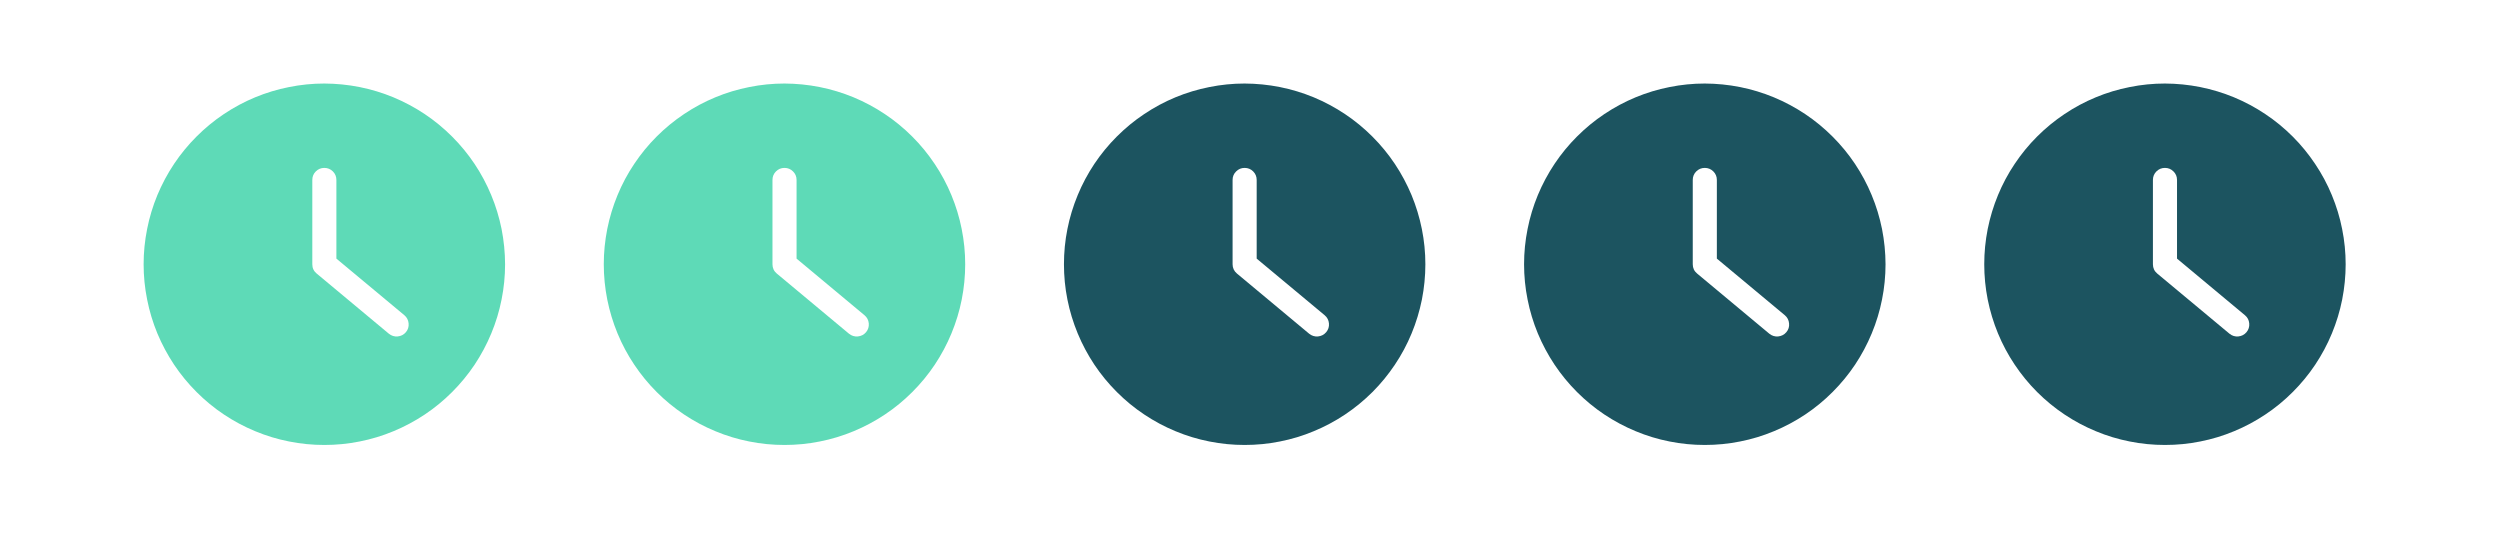
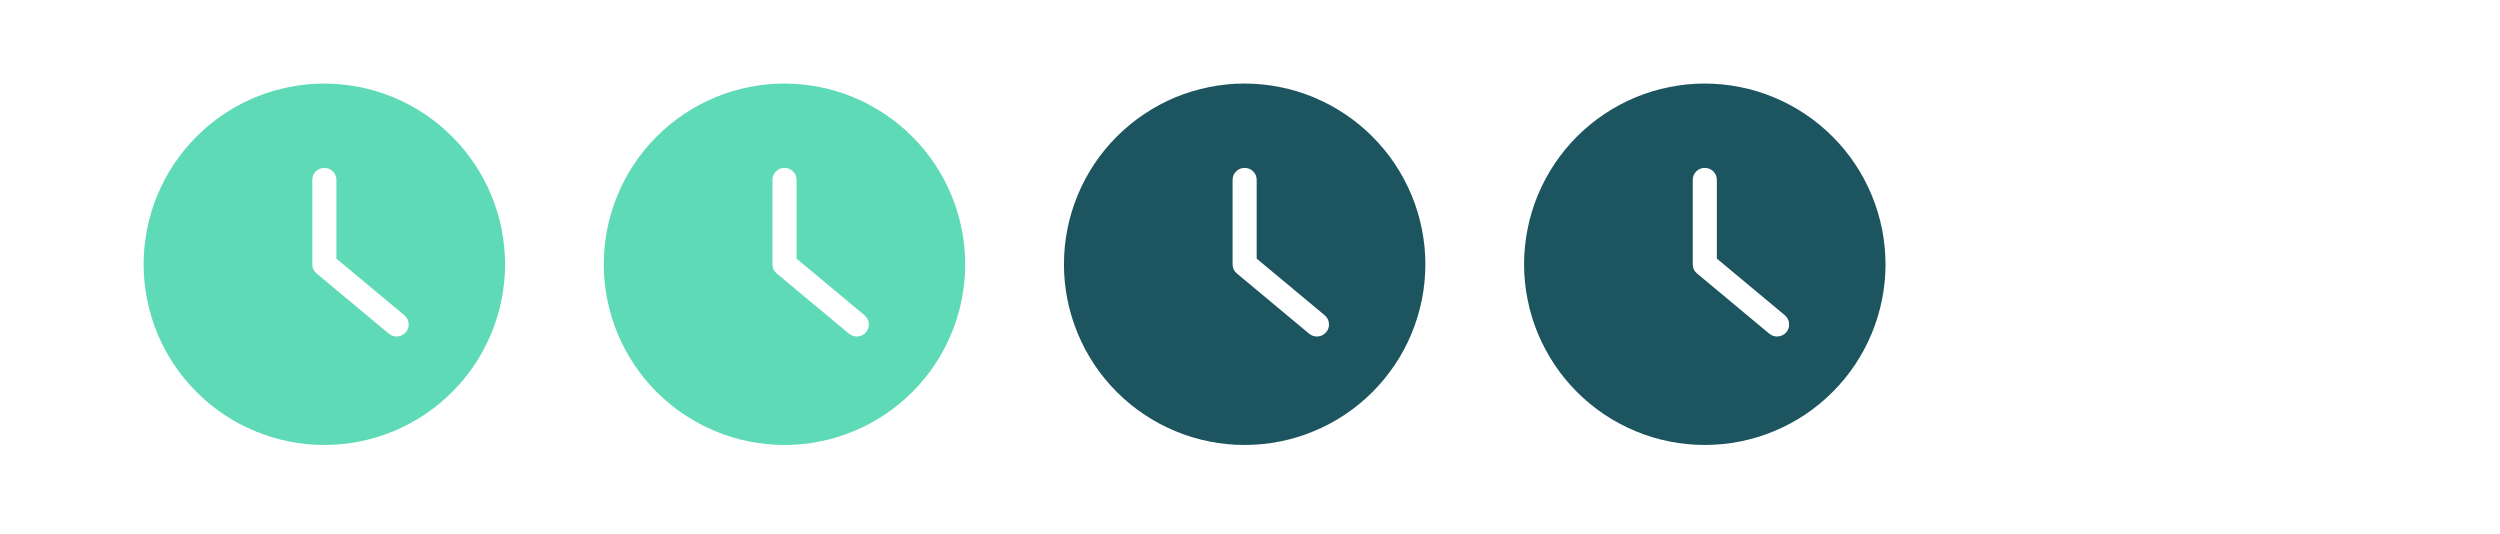
<svg xmlns="http://www.w3.org/2000/svg" width="267" zoomAndPan="magnify" viewBox="0 0 200.25 42.75" height="57" preserveAspectRatio="xMidYMid meet" version="1.0">
  <defs>
    <clipPath id="695aae94a8">
      <path d="M 0.504 0.691 L 29.66 0.691 L 29.66 29.789 L 0.504 29.789 Z M 0.504 0.691" clip-rule="nonzero" />
    </clipPath>
    <clipPath id="1b03397762">
      <path d="M 37.363 0.691 L 66.52 0.691 L 66.52 29.789 L 37.363 29.789 Z M 37.363 0.691" clip-rule="nonzero" />
    </clipPath>
    <clipPath id="754f226292">
      <path d="M 74.223 0.691 L 103.375 0.691 L 103.375 29.789 L 74.223 29.789 Z M 74.223 0.691" clip-rule="nonzero" />
    </clipPath>
    <clipPath id="ab54b65641">
      <path d="M 111.078 0.691 L 140.234 0.691 L 140.234 29.789 L 111.078 29.789 Z M 111.078 0.691" clip-rule="nonzero" />
    </clipPath>
    <clipPath id="00d8384fc3">
      <path d="M 147.938 0.691 L 176.992 0.691 L 176.992 29.789 L 147.938 29.789 Z M 147.938 0.691" clip-rule="nonzero" />
    </clipPath>
    <clipPath id="e44921829b">
      <rect x="0" width="177" y="0" height="30" />
    </clipPath>
  </defs>
  <g transform="matrix(1, 0, 0, 1, 11, 6)">
    <g clip-path="url(#e44921829b)">
      <g clip-path="url(#695aae94a8)">
        <path fill="#5edab7" d="M 14.98 0.691 C 14.031 0.691 13.09 0.785 12.156 0.973 C 11.223 1.156 10.32 1.43 9.441 1.793 C 8.562 2.156 7.73 2.605 6.938 3.133 C 6.148 3.66 5.418 4.262 4.746 4.934 C 4.074 5.605 3.473 6.336 2.945 7.125 C 2.418 7.914 1.973 8.75 1.605 9.629 C 1.242 10.508 0.969 11.41 0.785 12.344 C 0.598 13.277 0.504 14.219 0.504 15.168 C 0.504 16.117 0.598 17.059 0.785 17.992 C 0.969 18.922 1.242 19.828 1.605 20.707 C 1.973 21.586 2.418 22.418 2.945 23.211 C 3.473 24 4.074 24.73 4.746 25.402 C 5.418 26.074 6.148 26.676 6.938 27.203 C 7.73 27.73 8.562 28.176 9.441 28.539 C 10.32 28.906 11.223 29.18 12.156 29.363 C 13.09 29.551 14.031 29.641 14.98 29.641 C 15.93 29.641 16.871 29.551 17.805 29.363 C 18.734 29.18 19.641 28.906 20.52 28.539 C 21.398 28.176 22.23 27.73 23.023 27.203 C 23.812 26.676 24.543 26.074 25.215 25.402 C 25.887 24.73 26.488 24 27.016 23.211 C 27.543 22.418 27.988 21.586 28.352 20.707 C 28.719 19.828 28.992 18.922 29.176 17.992 C 29.363 17.059 29.457 16.117 29.457 15.168 C 29.453 14.219 29.359 13.277 29.176 12.344 C 28.988 11.414 28.715 10.508 28.348 9.629 C 27.984 8.754 27.539 7.918 27.012 7.129 C 26.484 6.34 25.883 5.609 25.211 4.938 C 24.539 4.266 23.809 3.664 23.02 3.137 C 22.227 2.609 21.395 2.164 20.516 1.797 C 19.641 1.434 18.734 1.16 17.805 0.973 C 16.871 0.789 15.93 0.695 14.98 0.691 Z M 21.512 20.609 C 21.34 20.812 21.121 20.922 20.855 20.949 C 20.594 20.973 20.359 20.898 20.152 20.734 L 14.363 15.91 C 14.129 15.715 14.016 15.469 14.016 15.168 L 14.016 8.414 C 14.016 8.145 14.109 7.918 14.297 7.73 C 14.484 7.543 14.715 7.449 14.98 7.449 C 15.246 7.449 15.473 7.543 15.664 7.73 C 15.852 7.918 15.945 8.145 15.945 8.414 L 15.945 14.715 L 21.391 19.25 C 21.594 19.422 21.707 19.641 21.73 19.906 C 21.754 20.172 21.684 20.406 21.512 20.609 Z M 21.512 20.609" fill-opacity="1" fill-rule="nonzero" />
      </g>
      <g clip-path="url(#1b03397762)">
        <path fill="#5edab7" d="M 51.84 0.691 C 50.887 0.691 49.945 0.785 49.016 0.973 C 48.082 1.156 47.176 1.43 46.301 1.793 C 45.422 2.156 44.586 2.605 43.797 3.133 C 43.008 3.66 42.273 4.262 41.602 4.934 C 40.93 5.605 40.332 6.336 39.805 7.125 C 39.273 7.914 38.828 8.75 38.465 9.629 C 38.102 10.508 37.828 11.41 37.641 12.344 C 37.457 13.277 37.363 14.219 37.363 15.168 C 37.363 16.117 37.457 17.059 37.641 17.992 C 37.828 18.922 38.102 19.828 38.465 20.707 C 38.828 21.586 39.273 22.418 39.805 23.211 C 40.332 24 40.93 24.73 41.602 25.402 C 42.273 26.074 43.008 26.676 43.797 27.203 C 44.586 27.73 45.422 28.176 46.301 28.539 C 47.176 28.906 48.082 29.18 49.016 29.363 C 49.945 29.551 50.887 29.641 51.84 29.641 C 52.789 29.641 53.73 29.551 54.664 29.363 C 55.594 29.18 56.5 28.906 57.379 28.539 C 58.254 28.176 59.09 27.73 59.879 27.203 C 60.672 26.676 61.402 26.074 62.074 25.402 C 62.746 24.73 63.348 24 63.875 23.211 C 64.402 22.418 64.848 21.586 65.211 20.707 C 65.574 19.828 65.852 18.922 66.035 17.992 C 66.219 17.059 66.312 16.117 66.312 15.168 C 66.312 14.219 66.219 13.277 66.031 12.344 C 65.848 11.414 65.57 10.508 65.207 9.629 C 64.844 8.754 64.398 7.918 63.867 7.129 C 63.34 6.34 62.742 5.609 62.07 4.938 C 61.398 4.266 60.668 3.664 59.875 3.137 C 59.086 2.609 58.254 2.164 57.375 1.797 C 56.496 1.434 55.594 1.16 54.66 0.973 C 53.73 0.789 52.789 0.695 51.84 0.691 Z M 58.371 20.609 C 58.199 20.812 57.98 20.922 57.715 20.949 C 57.449 20.973 57.215 20.898 57.008 20.734 L 51.219 15.91 C 50.988 15.715 50.875 15.469 50.875 15.168 L 50.875 8.414 C 50.875 8.145 50.969 7.918 51.156 7.73 C 51.344 7.543 51.57 7.449 51.84 7.449 C 52.105 7.449 52.332 7.543 52.52 7.73 C 52.711 7.918 52.805 8.145 52.805 8.414 L 52.805 14.715 L 58.246 19.25 C 58.453 19.422 58.566 19.641 58.59 19.906 C 58.613 20.172 58.539 20.406 58.371 20.609 Z M 58.371 20.609" fill-opacity="1" fill-rule="nonzero" />
      </g>
      <g clip-path="url(#754f226292)">
        <path fill="#1c5460" d="M 88.695 0.691 C 87.746 0.691 86.805 0.785 85.871 0.973 C 84.941 1.156 84.035 1.43 83.156 1.793 C 82.277 2.156 81.445 2.605 80.656 3.133 C 79.863 3.66 79.133 4.262 78.461 4.934 C 77.789 5.605 77.188 6.336 76.66 7.125 C 76.133 7.914 75.688 8.75 75.324 9.629 C 74.961 10.508 74.684 11.41 74.5 12.344 C 74.312 13.277 74.223 14.219 74.223 15.168 C 74.223 16.117 74.312 17.059 74.5 17.992 C 74.684 18.922 74.961 19.828 75.324 20.707 C 75.688 21.586 76.133 22.418 76.66 23.211 C 77.188 24 77.789 24.73 78.461 25.402 C 79.133 26.074 79.863 26.676 80.656 27.203 C 81.445 27.73 82.277 28.176 83.156 28.539 C 84.035 28.906 84.941 29.18 85.871 29.363 C 86.805 29.551 87.746 29.641 88.695 29.641 C 89.648 29.641 90.59 29.551 91.52 29.363 C 92.453 29.18 93.359 28.906 94.234 28.539 C 95.113 28.176 95.949 27.73 96.738 27.203 C 97.527 26.676 98.258 26.074 98.934 25.402 C 99.605 24.73 100.203 24 100.73 23.211 C 101.262 22.418 101.707 21.586 102.07 20.707 C 102.434 19.828 102.707 18.922 102.895 17.992 C 103.078 17.059 103.172 16.117 103.172 15.168 C 103.172 14.219 103.078 13.277 102.891 12.344 C 102.703 11.414 102.43 10.508 102.066 9.629 C 101.699 8.754 101.254 7.918 100.727 7.129 C 100.199 6.34 99.598 5.609 98.926 4.938 C 98.254 4.266 97.523 3.664 96.734 3.137 C 95.945 2.609 95.109 2.164 94.234 1.797 C 93.355 1.434 92.449 1.16 91.52 0.973 C 90.586 0.789 89.648 0.695 88.695 0.691 Z M 95.227 20.609 C 95.055 20.812 94.836 20.922 94.574 20.949 C 94.309 20.973 94.074 20.898 93.867 20.734 L 88.078 15.91 C 87.848 15.715 87.73 15.469 87.73 15.168 L 87.73 8.414 C 87.73 8.145 87.824 7.918 88.016 7.73 C 88.203 7.543 88.43 7.449 88.695 7.449 C 88.965 7.449 89.191 7.543 89.379 7.73 C 89.566 7.918 89.66 8.145 89.66 8.414 L 89.66 14.715 L 95.105 19.25 C 95.309 19.422 95.426 19.641 95.449 19.906 C 95.473 20.172 95.398 20.406 95.227 20.609 Z M 95.227 20.609" fill-opacity="1" fill-rule="nonzero" />
      </g>
      <g clip-path="url(#ab54b65641)">
        <path fill="#1c5460" d="M 125.555 0.691 C 124.605 0.691 123.664 0.785 122.73 0.973 C 121.797 1.156 120.895 1.43 120.016 1.793 C 119.137 2.156 118.305 2.605 117.512 3.133 C 116.723 3.66 115.992 4.262 115.32 4.934 C 114.648 5.605 114.047 6.336 113.52 7.125 C 112.992 7.914 112.547 8.75 112.18 9.629 C 111.816 10.508 111.543 11.41 111.359 12.344 C 111.172 13.277 111.078 14.219 111.078 15.168 C 111.078 16.117 111.172 17.059 111.359 17.992 C 111.543 18.922 111.816 19.828 112.18 20.707 C 112.547 21.586 112.992 22.418 113.52 23.211 C 114.047 24 114.648 24.73 115.32 25.402 C 115.992 26.074 116.723 26.676 117.512 27.203 C 118.305 27.73 119.137 28.176 120.016 28.539 C 120.895 28.906 121.797 29.18 122.73 29.363 C 123.664 29.551 124.605 29.641 125.555 29.641 C 126.504 29.641 127.445 29.551 128.379 29.363 C 129.312 29.18 130.215 28.906 131.094 28.539 C 131.973 28.176 132.805 27.73 133.598 27.203 C 134.387 26.676 135.117 26.074 135.789 25.402 C 136.461 24.73 137.062 24 137.59 23.211 C 138.117 22.418 138.562 21.586 138.926 20.707 C 139.293 19.828 139.566 18.922 139.75 17.992 C 139.938 17.059 140.031 16.117 140.031 15.168 C 140.027 14.219 139.934 13.277 139.75 12.344 C 139.562 11.414 139.289 10.508 138.922 9.629 C 138.559 8.754 138.113 7.918 137.586 7.129 C 137.059 6.34 136.457 5.609 135.785 4.938 C 135.113 4.266 134.383 3.664 133.594 3.137 C 132.801 2.609 131.969 2.164 131.09 1.797 C 130.215 1.434 129.309 1.16 128.379 0.973 C 127.445 0.789 126.504 0.695 125.555 0.691 Z M 132.086 20.609 C 131.914 20.812 131.695 20.922 131.43 20.949 C 131.168 20.973 130.934 20.898 130.727 20.734 L 124.938 15.91 C 124.703 15.715 124.59 15.469 124.59 15.168 L 124.59 8.414 C 124.59 8.145 124.684 7.918 124.871 7.73 C 125.062 7.543 125.289 7.449 125.555 7.449 C 125.82 7.449 126.047 7.543 126.238 7.73 C 126.426 7.918 126.52 8.145 126.52 8.414 L 126.52 14.715 L 131.965 19.25 C 132.168 19.422 132.281 19.641 132.305 19.906 C 132.332 20.172 132.258 20.406 132.086 20.609 Z M 132.086 20.609" fill-opacity="1" fill-rule="nonzero" />
      </g>
      <g clip-path="url(#00d8384fc3)">
-         <path fill="#1c5460" d="M 162.414 0.691 C 161.461 0.691 160.52 0.785 159.59 0.973 C 158.656 1.156 157.75 1.43 156.875 1.793 C 155.996 2.156 155.16 2.605 154.371 3.133 C 153.582 3.66 152.848 4.262 152.176 4.934 C 151.504 5.605 150.906 6.336 150.379 7.125 C 149.848 7.914 149.402 8.75 149.039 9.629 C 148.676 10.508 148.402 11.41 148.215 12.344 C 148.031 13.277 147.938 14.219 147.938 15.168 C 147.938 16.117 148.031 17.059 148.215 17.992 C 148.402 18.922 148.676 19.828 149.039 20.707 C 149.402 21.586 149.848 22.418 150.379 23.211 C 150.906 24 151.504 24.73 152.176 25.402 C 152.848 26.074 153.582 26.676 154.371 27.203 C 155.16 27.73 155.996 28.176 156.875 28.539 C 157.75 28.906 158.656 29.18 159.59 29.363 C 160.52 29.551 161.461 29.641 162.414 29.641 C 163.363 29.641 164.305 29.551 165.238 29.363 C 166.168 29.18 167.074 28.906 167.953 28.539 C 168.832 28.176 169.664 27.73 170.453 27.203 C 171.246 26.676 171.977 26.074 172.648 25.402 C 173.32 24.73 173.922 24 174.449 23.211 C 174.977 22.418 175.422 21.586 175.785 20.707 C 176.148 19.828 176.426 18.922 176.609 17.992 C 176.793 17.059 176.887 16.117 176.887 15.168 C 176.887 14.219 176.793 13.277 176.605 12.344 C 176.422 11.414 176.145 10.508 175.781 9.629 C 175.418 8.754 174.973 7.918 174.441 7.129 C 173.914 6.34 173.316 5.609 172.645 4.938 C 171.973 4.266 171.242 3.664 170.449 3.137 C 169.66 2.609 168.828 2.164 167.949 1.797 C 167.07 1.434 166.168 1.16 165.234 0.973 C 164.305 0.789 163.363 0.695 162.414 0.691 Z M 168.945 20.609 C 168.773 20.812 168.555 20.922 168.289 20.949 C 168.027 20.973 167.789 20.898 167.586 20.734 L 161.793 15.91 C 161.562 15.715 161.449 15.469 161.449 15.168 L 161.449 8.414 C 161.449 8.145 161.543 7.918 161.73 7.73 C 161.918 7.543 162.145 7.449 162.414 7.449 C 162.68 7.449 162.906 7.543 163.094 7.73 C 163.285 7.918 163.379 8.145 163.379 8.414 L 163.379 14.715 L 168.82 19.25 C 169.027 19.422 169.141 19.641 169.164 19.906 C 169.188 20.172 169.113 20.406 168.945 20.609 Z M 168.945 20.609" fill-opacity="1" fill-rule="nonzero" />
-       </g>
+         </g>
    </g>
  </g>
</svg>